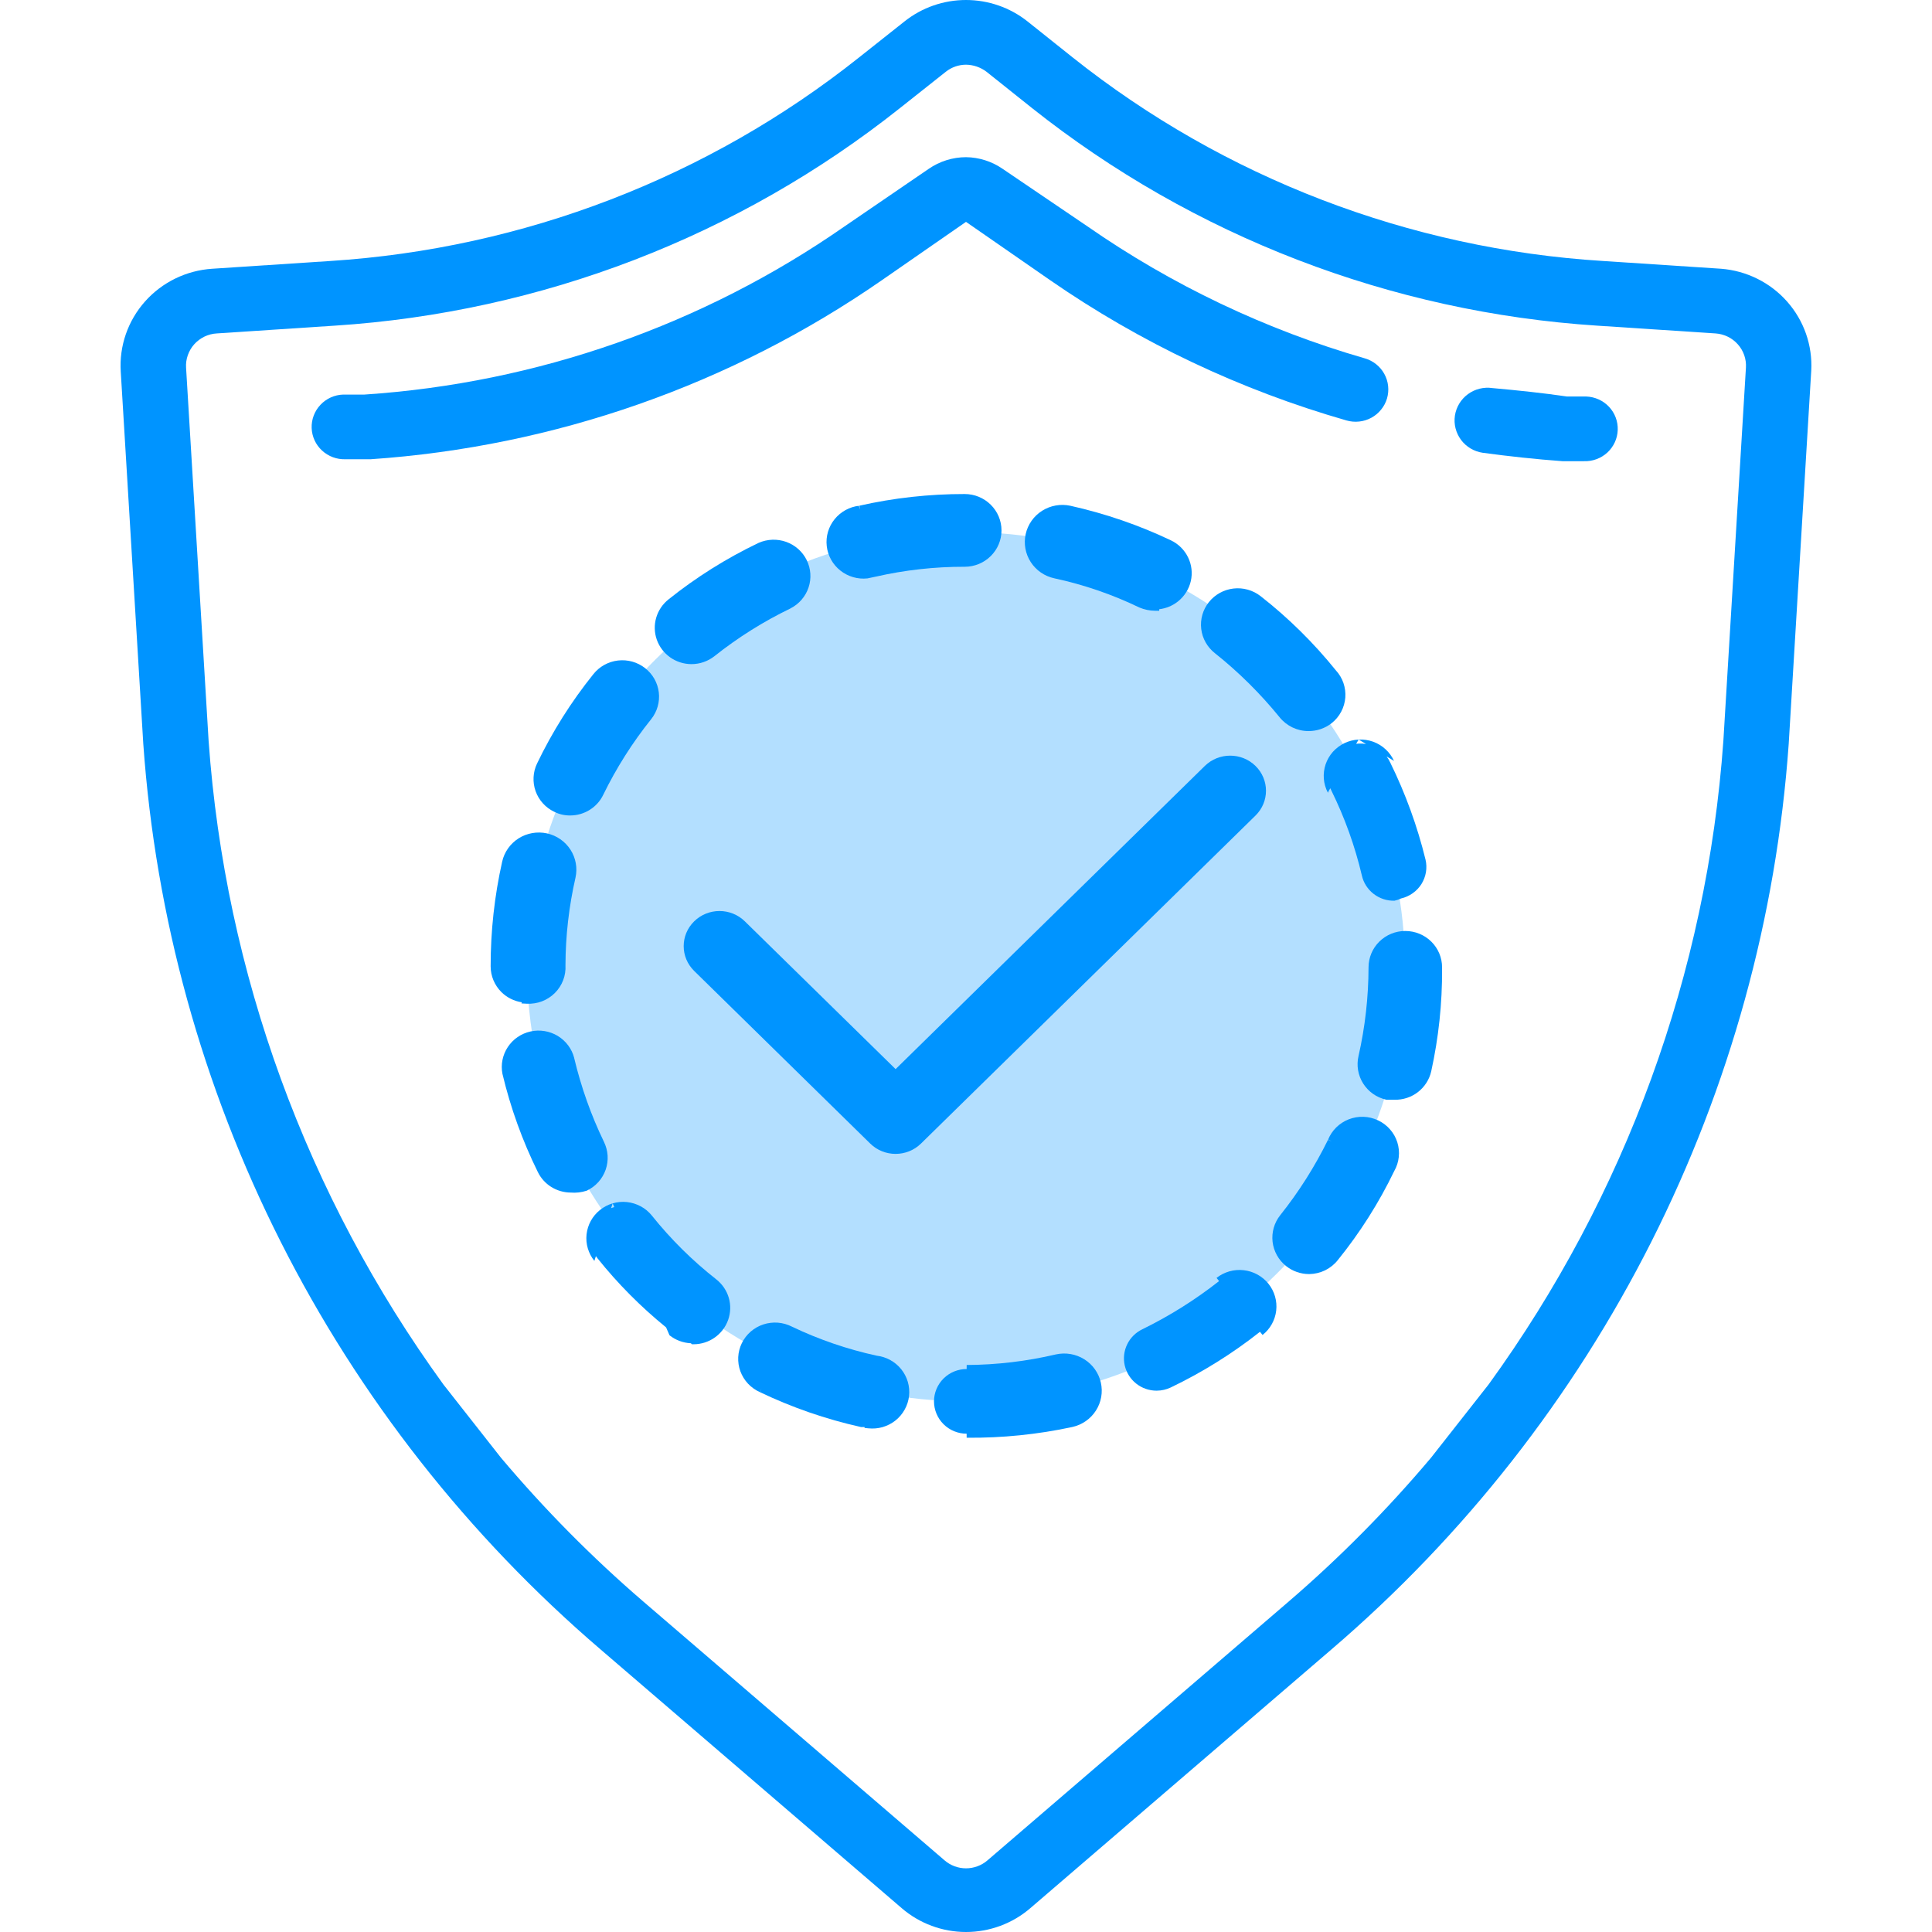
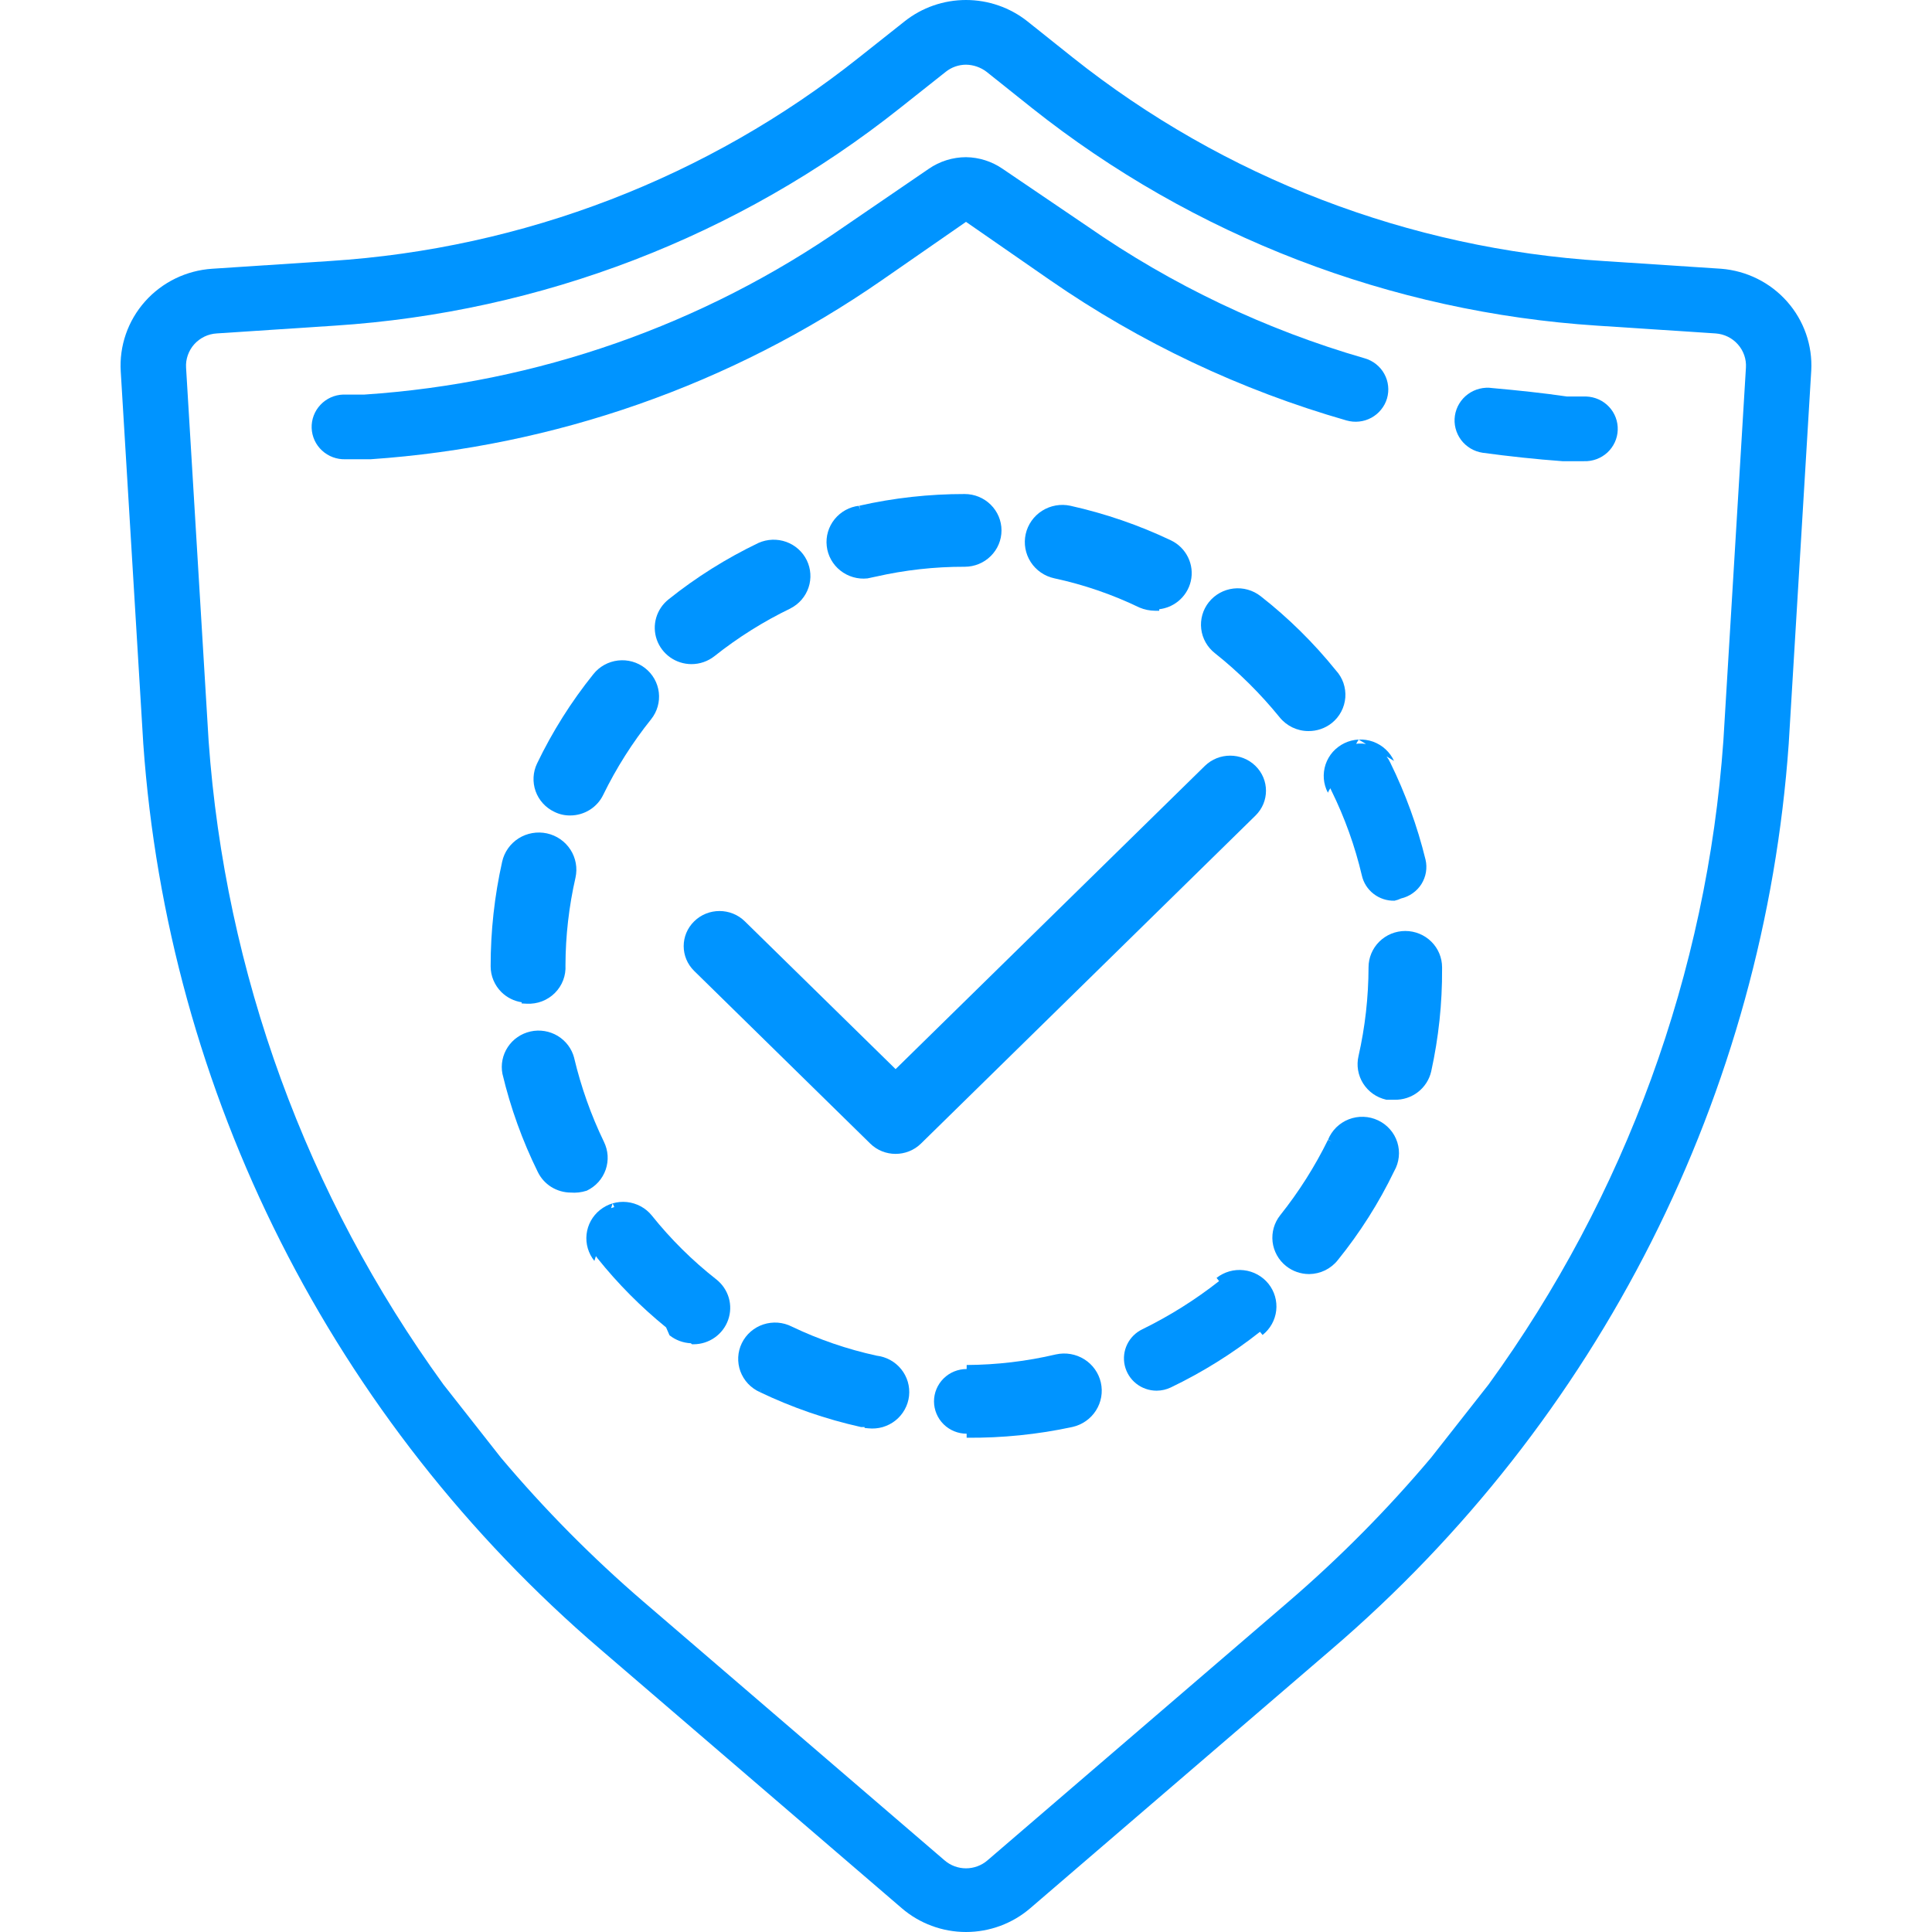
<svg xmlns="http://www.w3.org/2000/svg" width="48" height="48" viewBox="0 0 48 48" fill="none">
-   <path d="M24 34.816C30.023 34.816 34.906 29.981 34.906 24.017C34.906 18.053 30.023 13.218 24 13.218C17.977 13.218 13.094 18.053 13.094 24.017C13.094 29.981 17.977 34.816 24 34.816Z" fill="#0094FF" fill-opacity="0.3" />
  <path d="M24 3.905C23.669 3.906 23.346 4.007 23.075 4.194L20.982 5.625C17.467 8.073 13.341 9.518 9.054 9.803H8.526C8.311 9.81 8.107 9.902 7.961 10.058C7.814 10.214 7.736 10.421 7.743 10.634C7.751 10.848 7.843 11.049 8.001 11.194C8.158 11.34 8.368 11.417 8.583 11.41H9.208C13.774 11.098 18.167 9.559 21.915 6.958L24 5.512L26.086 6.958C28.332 8.513 30.821 9.691 33.453 10.446C33.556 10.475 33.663 10.485 33.769 10.473C33.875 10.462 33.977 10.43 34.071 10.379C34.164 10.328 34.247 10.26 34.313 10.177C34.38 10.095 34.43 10.001 34.46 9.899C34.489 9.798 34.499 9.692 34.487 9.587C34.476 9.482 34.443 9.38 34.392 9.288C34.341 9.195 34.272 9.114 34.189 9.048C34.106 8.982 34.01 8.932 33.908 8.903C31.445 8.192 29.118 7.084 27.019 5.625L24.909 4.194C24.642 4.01 24.326 3.909 24 3.905Z" fill="#0094FF" />
  <path d="M37.081 9.642C36.865 9.61 36.646 9.664 36.471 9.792C36.296 9.92 36.18 10.112 36.147 10.325C36.115 10.538 36.17 10.755 36.299 10.929C36.428 11.102 36.622 11.217 36.837 11.249C37.494 11.338 38.16 11.41 38.817 11.458H39.353C39.568 11.466 39.777 11.388 39.935 11.243C40.092 11.097 40.185 10.896 40.192 10.683C40.2 10.47 40.122 10.262 39.975 10.106C39.828 9.95 39.625 9.859 39.409 9.851H38.931C38.33 9.763 37.705 9.698 37.081 9.642Z" fill="#0094FF" />
  <path d="M24.016 35.62C23.801 35.62 23.595 35.535 23.443 35.385C23.291 35.234 23.205 35.029 23.205 34.816C23.205 34.603 23.291 34.399 23.443 34.248C23.595 34.097 23.801 34.013 24.016 34.013L24.017 33.913C24.763 33.909 25.506 33.821 26.233 33.65L26.234 33.65C26.476 33.596 26.729 33.64 26.939 33.771C27.148 33.902 27.296 34.11 27.35 34.349C27.404 34.587 27.361 34.838 27.228 35.045C27.096 35.252 26.885 35.399 26.643 35.453C25.781 35.639 24.899 35.728 24.016 35.72L24.016 35.62Z" fill="#0094FF" />
  <path d="M18.921 34.495L18.876 34.585L18.877 34.586C18.767 34.536 18.667 34.465 18.584 34.377C18.501 34.288 18.437 34.184 18.395 34.071C18.353 33.958 18.335 33.837 18.341 33.717C18.347 33.596 18.378 33.478 18.431 33.369C18.484 33.261 18.559 33.163 18.65 33.084C18.742 33.004 18.849 32.943 18.965 32.905C19.081 32.867 19.203 32.852 19.325 32.861C19.447 32.871 19.565 32.904 19.673 32.959C20.344 33.28 21.05 33.522 21.778 33.681C21.896 33.695 22.01 33.731 22.114 33.787C22.22 33.845 22.313 33.922 22.389 34.016C22.464 34.109 22.52 34.215 22.554 34.33C22.587 34.444 22.598 34.564 22.585 34.683C22.572 34.801 22.535 34.916 22.477 35.02C22.419 35.125 22.341 35.217 22.247 35.292C22.153 35.367 22.044 35.422 21.929 35.456C21.813 35.489 21.691 35.499 21.571 35.486L21.48 35.477V35.455H21.392L21.381 35.452C20.516 35.259 19.676 34.968 18.877 34.586L18.879 34.586L18.921 34.495Z" fill="#0094FF" />
  <path d="M28.731 34.551C28.548 34.55 28.37 34.488 28.227 34.374C28.084 34.26 27.985 34.102 27.944 33.925C27.904 33.748 27.925 33.563 28.005 33.399C28.084 33.236 28.217 33.104 28.382 33.025C29.058 32.694 29.698 32.292 30.288 31.828L30.225 31.749C30.416 31.599 30.658 31.53 30.9 31.558C31.142 31.585 31.362 31.706 31.514 31.894C31.665 32.082 31.734 32.322 31.707 32.56C31.68 32.799 31.558 33.017 31.368 33.167L31.304 33.088L31.303 33.089C30.619 33.629 29.876 34.093 29.088 34.471C28.979 34.523 28.86 34.55 28.739 34.551H28.731Z" fill="#0094FF" />
  <path fill-rule="evenodd" clip-rule="evenodd" d="M16.549 32.979L16.634 33.175C16.785 33.295 16.972 33.364 17.165 33.373L17.191 33.398L17.234 33.398C17.423 33.397 17.607 33.338 17.76 33.229C17.914 33.12 18.029 32.967 18.091 32.791C18.153 32.615 18.159 32.424 18.107 32.245C18.055 32.066 17.947 31.906 17.8 31.789C17.204 31.322 16.665 30.788 16.193 30.198C16.118 30.105 16.025 30.028 15.919 29.971C15.813 29.914 15.697 29.878 15.578 29.865C15.458 29.852 15.337 29.863 15.221 29.897C15.105 29.931 14.998 29.988 14.905 30.063C14.718 30.213 14.599 30.43 14.573 30.667C14.547 30.904 14.617 31.14 14.767 31.327L14.805 31.208C14.818 31.227 14.832 31.246 14.847 31.265C15.351 31.895 15.922 32.469 16.549 32.979ZM15.221 29.897L15.261 29.99L15.25 29.993C15.227 30 15.205 30.007 15.183 30.016L15.221 29.897Z" fill="#0094FF" />
  <path fill-rule="evenodd" clip-rule="evenodd" d="M33.197 28.012C33.11 28.099 33.041 28.202 32.995 28.316C32.668 28.981 32.27 29.61 31.807 30.191C31.658 30.378 31.59 30.616 31.617 30.853C31.645 31.089 31.765 31.306 31.953 31.455C32.114 31.583 32.314 31.653 32.521 31.654H32.529L32.53 31.654C32.666 31.652 32.8 31.62 32.922 31.561C33.043 31.501 33.15 31.416 33.234 31.311C33.787 30.628 34.259 29.884 34.64 29.093C34.701 28.986 34.739 28.868 34.752 28.746C34.766 28.623 34.753 28.498 34.716 28.38C34.678 28.261 34.617 28.152 34.534 28.058C34.452 27.964 34.351 27.888 34.238 27.835C34.125 27.781 34.002 27.751 33.876 27.747C33.751 27.742 33.626 27.764 33.509 27.809C33.392 27.855 33.286 27.924 33.197 28.012ZM33.088 28.356L32.994 28.32L32.995 28.316L32.997 28.313L33.088 28.356Z" fill="#0094FF" />
  <path d="M34.646 22.378C34.459 22.383 34.275 22.323 34.127 22.208C33.979 22.094 33.876 21.933 33.835 21.751C33.664 21.024 33.411 20.318 33.08 19.646C33.07 19.626 33.06 19.605 33.051 19.584L32.99 19.689L32.989 19.689L32.989 19.691C32.933 19.584 32.9 19.467 32.89 19.347C32.881 19.227 32.896 19.106 32.934 18.991C32.973 18.877 33.034 18.771 33.114 18.68C33.195 18.59 33.293 18.516 33.403 18.463C33.513 18.41 33.633 18.38 33.755 18.374L33.693 18.48C33.715 18.477 33.737 18.475 33.76 18.474C33.819 18.471 33.879 18.474 33.938 18.484L33.755 18.374C33.877 18.368 33.999 18.386 34.114 18.427C34.229 18.469 34.334 18.532 34.423 18.615C34.512 18.697 34.584 18.795 34.634 18.905L34.449 18.793C34.485 18.841 34.516 18.892 34.541 18.947C34.919 19.717 35.213 20.525 35.417 21.358C35.441 21.46 35.444 21.567 35.427 21.671C35.409 21.775 35.371 21.875 35.315 21.965C35.258 22.054 35.184 22.132 35.097 22.193C35.011 22.254 34.913 22.298 34.809 22.322C34.757 22.347 34.702 22.366 34.646 22.378Z" fill="#0094FF" />
  <path d="M32.989 19.691L32.99 19.689L33.08 19.646L32.99 19.692L32.989 19.691Z" fill="#0094FF" />
  <path d="M21.363 12.663L21.352 12.564L21.346 12.565C22.206 12.37 23.086 12.273 23.968 12.274C24.211 12.274 24.443 12.37 24.614 12.539C24.786 12.709 24.882 12.938 24.882 13.178C24.882 13.417 24.786 13.647 24.614 13.816C24.443 13.986 24.211 14.081 23.968 14.081C23.222 14.079 22.479 14.162 21.752 14.328L21.75 14.328L21.553 14.37C21.311 14.397 21.068 14.326 20.878 14.175C20.688 14.025 20.566 13.805 20.54 13.566C20.513 13.327 20.584 13.087 20.736 12.899C20.887 12.713 21.106 12.592 21.346 12.565L21.34 12.566L21.363 12.663Z" fill="#0094FF" />
  <path d="M28.801 15.175V15.136C28.971 15.116 29.133 15.049 29.267 14.942C29.427 14.814 29.54 14.636 29.585 14.438C29.631 14.239 29.607 14.031 29.517 13.847C29.428 13.663 29.278 13.514 29.092 13.425C28.295 13.046 27.457 12.758 26.595 12.566C26.353 12.513 26.1 12.558 25.891 12.69C25.683 12.822 25.536 13.03 25.483 13.269C25.43 13.508 25.475 13.758 25.608 13.964C25.741 14.17 25.952 14.316 26.194 14.368C26.924 14.525 27.633 14.768 28.305 15.092L28.309 15.094C28.432 15.146 28.564 15.173 28.698 15.174L28.801 15.175Z" fill="#0094FF" />
  <path d="M18.844 13.489C18.047 13.871 17.297 14.341 16.609 14.892C16.462 15.009 16.355 15.168 16.303 15.347C16.251 15.526 16.256 15.717 16.318 15.893C16.38 16.069 16.496 16.222 16.649 16.331C16.803 16.44 16.987 16.499 17.176 16.5C17.385 16.501 17.589 16.43 17.752 16.301C18.335 15.838 18.968 15.44 19.64 15.116L19.642 15.114C19.853 15.006 20.013 14.82 20.088 14.597C20.163 14.374 20.147 14.131 20.044 13.919C19.941 13.708 19.758 13.544 19.534 13.463C19.31 13.383 19.064 13.392 18.846 13.488L18.844 13.489Z" fill="#0094FF" />
  <path d="M31.319 14.811C31.128 14.662 30.886 14.594 30.645 14.622C30.404 14.65 30.184 14.772 30.034 14.96C29.884 15.148 29.816 15.387 29.844 15.625C29.872 15.863 29.995 16.08 30.185 16.229C30.777 16.7 31.315 17.234 31.791 17.82C31.876 17.926 31.985 18.012 32.108 18.072C32.231 18.131 32.366 18.163 32.504 18.163C32.716 18.166 32.923 18.095 33.088 17.964C33.185 17.886 33.265 17.79 33.322 17.681C33.38 17.572 33.414 17.453 33.424 17.33C33.433 17.208 33.417 17.085 33.377 16.968C33.337 16.853 33.274 16.747 33.191 16.657C32.64 15.973 32.012 15.353 31.319 14.811Z" fill="#0094FF" />
  <path d="M16.027 16.599C15.837 16.45 15.595 16.382 15.354 16.41C15.113 16.438 14.893 16.56 14.743 16.748C14.192 17.433 13.723 18.178 13.343 18.969C13.24 19.184 13.227 19.432 13.307 19.657C13.387 19.881 13.554 20.066 13.771 20.169C13.894 20.231 14.03 20.262 14.167 20.26C14.339 20.26 14.508 20.211 14.653 20.12C14.798 20.029 14.915 19.899 14.988 19.745C15.314 19.078 15.713 18.448 16.178 17.868C16.328 17.68 16.396 17.44 16.368 17.203C16.34 16.965 16.217 16.747 16.027 16.599Z" fill="#0094FF" />
  <path d="M12.457 24.648C12.595 24.785 12.774 24.873 12.965 24.902L12.956 24.93L13.089 24.937C13.218 24.943 13.347 24.923 13.467 24.877C13.587 24.831 13.696 24.76 13.786 24.67C13.877 24.579 13.947 24.471 13.992 24.352C14.037 24.234 14.056 24.108 14.049 23.982C14.051 23.25 14.135 22.52 14.298 21.805C14.351 21.567 14.306 21.316 14.173 21.11C14.04 20.904 13.83 20.758 13.588 20.705C13.346 20.653 13.093 20.697 12.884 20.829C12.676 20.961 12.529 21.17 12.476 21.408C12.285 22.262 12.189 23.134 12.19 24.009C12.19 24.248 12.286 24.478 12.457 24.648Z" fill="#0094FF" />
  <path d="M34.914 23.13C34.672 23.13 34.439 23.225 34.268 23.395C34.097 23.564 34.001 23.794 34.001 24.033C33.999 24.774 33.916 25.514 33.752 26.237C33.725 26.352 33.721 26.472 33.741 26.589C33.761 26.706 33.803 26.818 33.867 26.919C33.931 27.019 34.014 27.107 34.111 27.176C34.209 27.245 34.32 27.294 34.437 27.321L34.448 27.323H34.645C34.856 27.328 35.062 27.261 35.229 27.132C35.395 27.003 35.512 26.821 35.558 26.618C35.742 25.782 35.833 24.928 35.828 24.073V24.033C35.828 23.794 35.732 23.564 35.561 23.395C35.389 23.225 35.157 23.13 34.914 23.13Z" fill="#0094FF" />
  <path d="M13.695 29.489C13.84 29.579 14.007 29.628 14.178 29.629C14.31 29.64 14.444 29.625 14.571 29.584L14.578 29.582L14.584 29.579C14.692 29.527 14.789 29.454 14.869 29.365C14.948 29.276 15.009 29.172 15.048 29.06C15.087 28.947 15.103 28.828 15.096 28.71C15.088 28.591 15.057 28.476 15.005 28.369C14.683 27.703 14.436 27.004 14.265 26.285L14.265 26.282C14.206 26.055 14.059 25.86 13.857 25.737C13.654 25.615 13.411 25.575 13.179 25.627C12.947 25.679 12.745 25.818 12.616 26.014C12.486 26.211 12.438 26.449 12.483 26.68L12.484 26.683C12.684 27.523 12.978 28.339 13.36 29.114C13.434 29.268 13.55 29.398 13.695 29.489Z" fill="#0094FF" />
  <path d="M31.192 19.029C30.845 18.689 30.282 18.689 29.934 19.029L22.251 26.562L18.505 22.89C18.157 22.549 17.594 22.549 17.247 22.89C16.899 23.23 16.899 23.782 17.247 24.123L21.622 28.413C21.969 28.753 22.532 28.753 22.88 28.413L31.192 20.263C31.54 19.922 31.54 19.37 31.192 19.029Z" fill="#0094FF" />
  <path fill-rule="evenodd" clip-rule="evenodd" d="M24 9.44624e-07C23.445 -0 22.907 0.187 22.475 0.53L21.339 1.43C17.591 4.411 13.006 6.175 8.21 6.484L5.272 6.677C4.629 6.719 4.029 7.011 3.603 7.49C3.177 7.969 2.96 8.595 3 9.232L3.56 18.481C3.864 22.787 5.024 26.991 6.974 30.852C8.923 34.713 11.624 38.155 14.92 40.979L22.402 47.407C22.845 47.789 23.413 48 24 48C24.588 48 25.156 47.789 25.599 47.407L33.08 40.979C36.377 38.155 39.077 34.713 41.027 30.852C42.976 26.991 44.136 22.787 44.44 18.481L45 9.208C45.034 8.581 44.819 7.965 44.4 7.492C43.982 7.019 43.394 6.727 42.761 6.677L39.823 6.484C35.012 6.184 30.413 4.418 26.654 1.43L25.526 0.53C25.093 0.187 24.555 -0 24 9.44624e-07ZM11.017 34.398C7.614 29.707 5.594 24.171 5.183 18.409L4.623 9.136C4.616 9.03 4.631 8.925 4.666 8.825C4.701 8.725 4.755 8.632 4.826 8.553C4.897 8.474 4.983 8.41 5.079 8.363C5.175 8.317 5.279 8.29 5.386 8.284L8.315 8.091C13.447 7.759 18.351 5.871 22.361 2.684L23.497 1.784C23.64 1.67 23.817 1.608 24 1.607C24.185 1.61 24.364 1.672 24.511 1.784L25.639 2.684C29.651 5.87 34.554 7.758 39.685 8.091L42.623 8.284C42.837 8.299 43.036 8.396 43.177 8.556C43.319 8.716 43.391 8.924 43.377 9.136L42.817 18.401C42.408 24.166 40.388 29.704 36.983 34.398L35.555 36.215C34.474 37.498 33.291 38.694 32.017 39.79L24.536 46.218C24.388 46.347 24.197 46.418 24 46.418C23.803 46.418 23.613 46.347 23.465 46.218L15.983 39.79C14.709 38.694 13.526 37.498 12.445 36.215L11.017 34.398Z" fill="#0094FF" />
</svg>